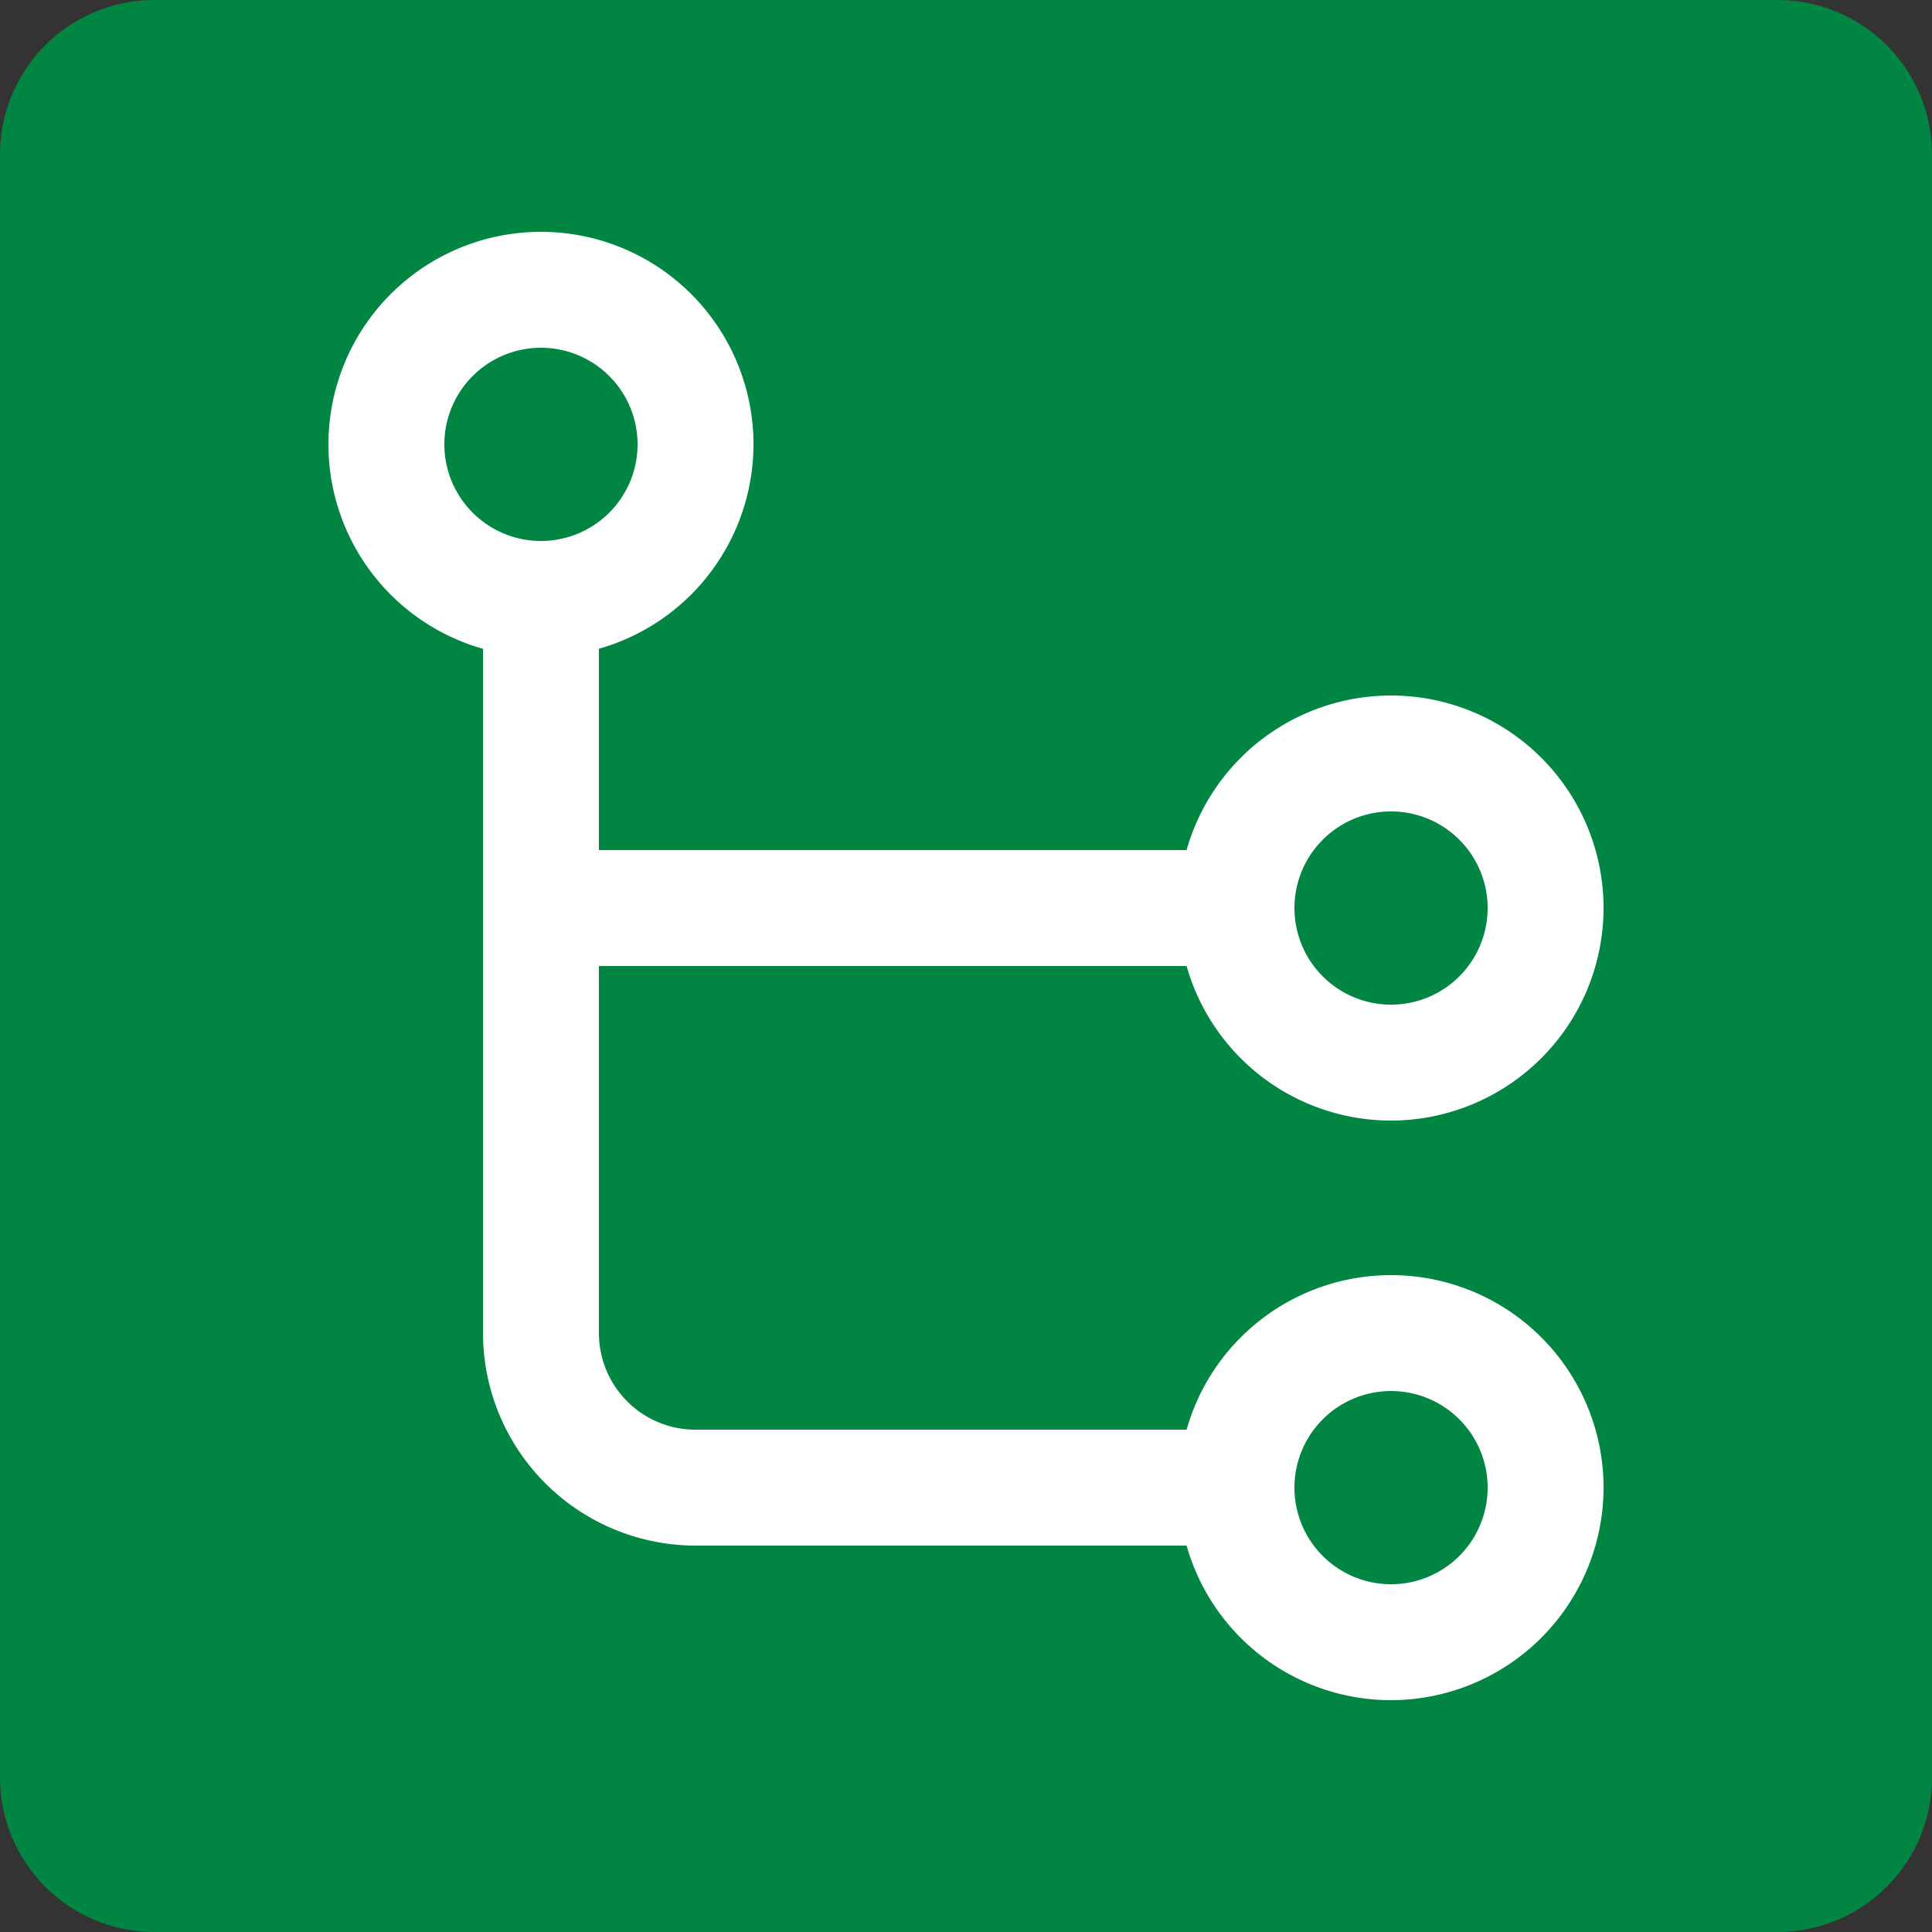
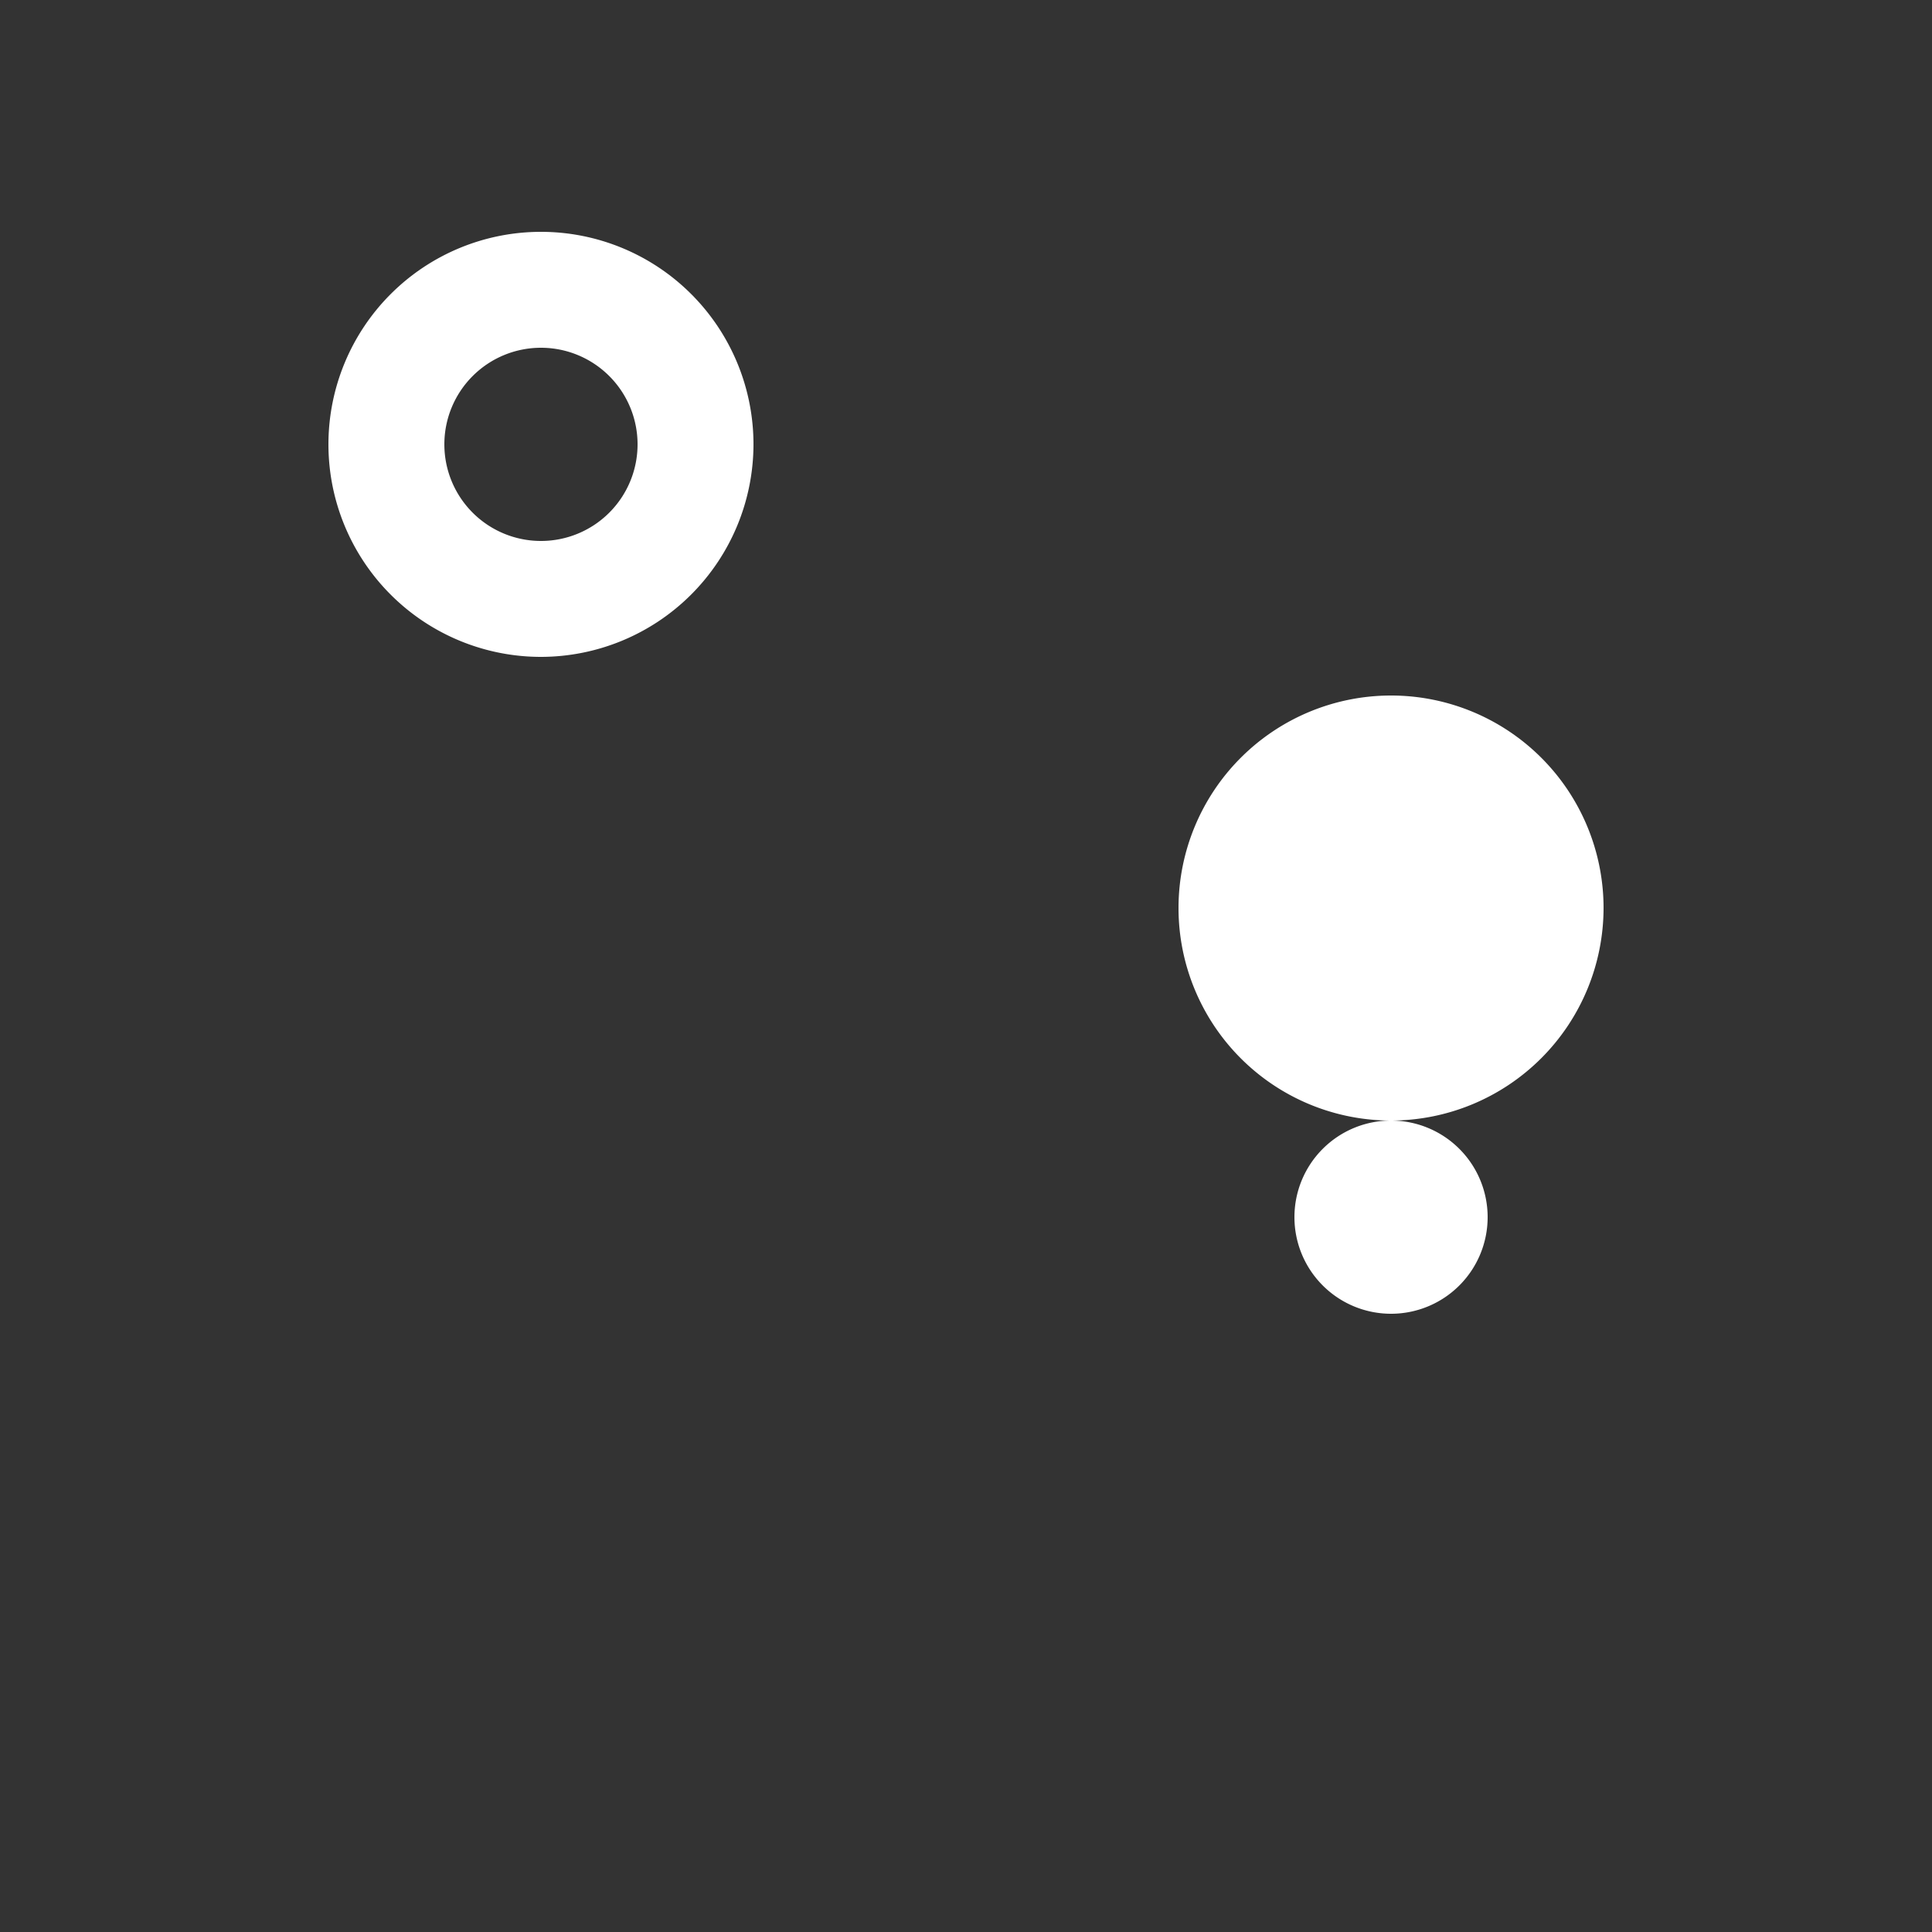
<svg xmlns="http://www.w3.org/2000/svg" width="80" height="80" viewBox="0 0 80 80">
  <rect x="0" y="0" width="80" height="80" fill="#333333" stroke="none" />
  <defs>
    <clipPath id="a">
      <rect width="80" height="80" fill="none" />
    </clipPath>
  </defs>
  <g clip-path="url(#a)">
-     <path d="M73.6,80H6.4A6.4,6.4,0,0,1,0,73.6V6.4A6.4,6.4,0,0,1,6.4,0H73.6A6.4,6.4,0,0,1,80,6.4V73.6A6.4,6.4,0,0,1,73.6,80" fill="#008542" />
-     <rect width="27.2" height="4.8" transform="translate(22.4 35.2)" fill="#fff" />
-     <path d="M42.1,54.7H21.3a8.811,8.811,0,0,1-8.8-8.8V15.5h4.8V45.9a4,4,0,0,0,4,4H42.1Z" transform="translate(7.5 9.3)" fill="#fff" />
    <path d="M17.3,23.6a8.8,8.8,0,1,1,8.8-8.8,8.811,8.811,0,0,1-8.8,8.8m0-12.8a4,4,0,1,0,4,4,4,4,0,0,0-4-4" transform="translate(5.1 3.6)" fill="#fff" />
-     <path d="M39.3,35.6a8.8,8.8,0,1,1,8.8-8.8,8.811,8.811,0,0,1-8.8,8.8m0-12.8a4,4,0,1,0,4,4,4,4,0,0,0-4-4" transform="translate(18.3 10.8)" fill="#fff" />
-     <path d="M39.3,50.6a8.8,8.8,0,1,1,8.8-8.8,8.811,8.811,0,0,1-8.8,8.8m0-12.8a4,4,0,1,0,4,4,4,4,0,0,0-4-4" transform="translate(18.3 19.8)" fill="#fff" />
+     <path d="M39.3,35.6a8.8,8.8,0,1,1,8.8-8.8,8.811,8.811,0,0,1-8.8,8.8a4,4,0,1,0,4,4,4,4,0,0,0-4-4" transform="translate(18.3 10.8)" fill="#fff" />
  </g>
</svg>